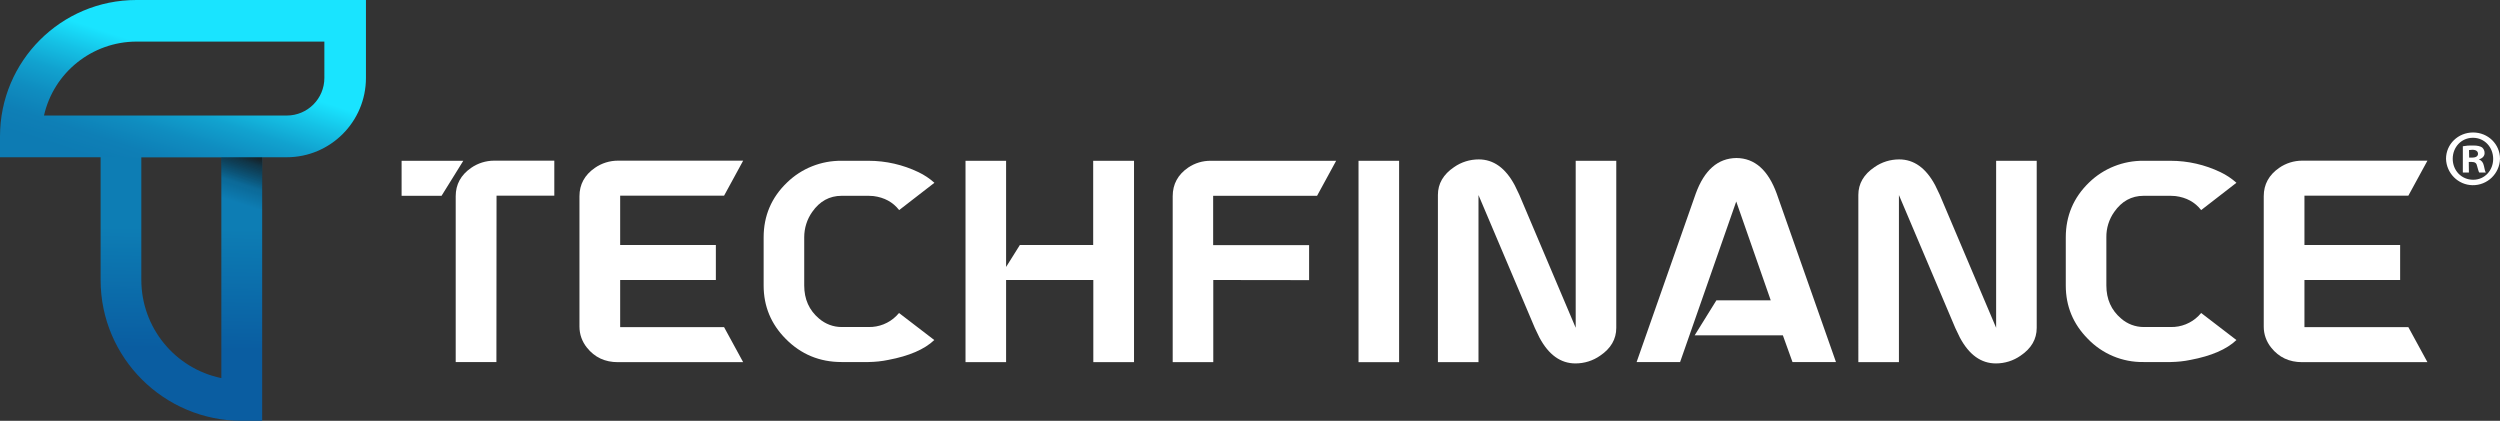
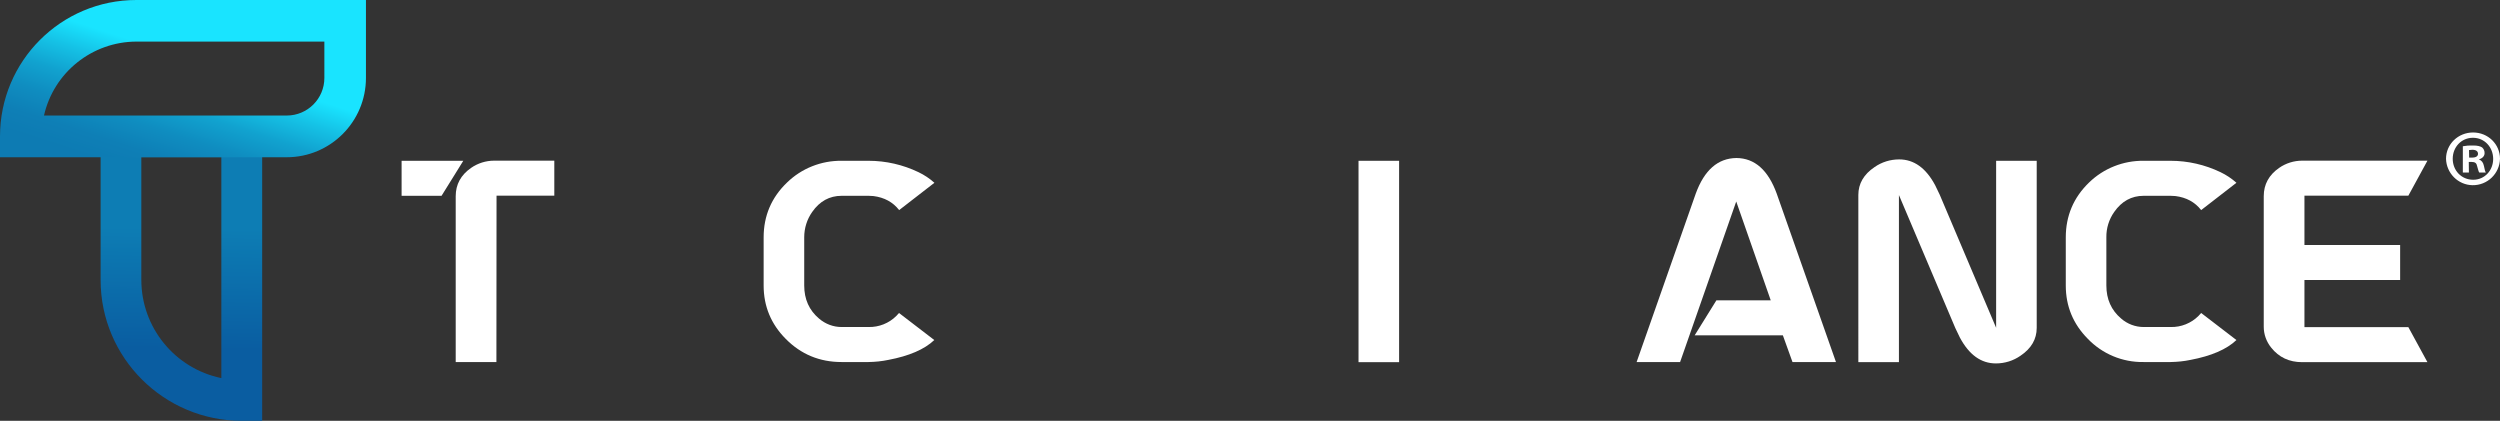
<svg xmlns="http://www.w3.org/2000/svg" id="Camada_1" x="0px" y="0px" viewBox="0 0 1977.7 332.9" style="enable-background:new 0 0 1977.7 332.9;" xml:space="preserve">
  <rect x="0" y="0" width="1977.7" height="332.9" fill="#333333" stroke="none" />
  <style type="text/css">	.st0{fill:url(#SVGID_1_);}	.st1{fill:url(#SVGID_00000093855105896771301040000017499744960491727266_);}	.st2{fill:url(#SVGID_00000011752874814607981690000013697999787112597653_);}	.st3{fill:#FFFFFF;}</style>
  <linearGradient id="SVGID_1_" gradientUnits="userSpaceOnUse" x1="186.02" y1="115.78" x2="183.91" y2="-11.55" gradientTransform="matrix(1 0 0 -1 -41.5 264.34)">
    <stop offset="0.25" style="stop-color:#0D7DB4" />
    <stop offset="1" style="stop-color:#0A5DA1" />
  </linearGradient>
  <path class="st0" d="M207.4,332.9h-16.1c-61.6,0-111.7-49.9-111.7-111.3V92.2h127.8V332.9z M111.8,124.3v97.3 c0.1,37.5,26.5,69.9,63.3,77.5V124.3H111.8z" />
  <linearGradient id="SVGID_00000158726040906950636720000005816437593348699838_" gradientUnits="userSpaceOnUse" x1="176.434" y1="159.549" x2="210.654" y2="265.209" gradientTransform="matrix(1 0 0 -1 0 334)">
    <stop offset="0.15" style="stop-color:#000000;stop-opacity:0" />
    <stop offset="0.29" style="stop-color:#040404;stop-opacity:0.17" />
    <stop offset="0.45" style="stop-color:#121212;stop-opacity:0.67" />
    <stop offset="0.52" style="stop-color:#1A1A1A" />
  </linearGradient>
-   <rect x="175" y="92.2" style="fill:url(#SVGID_00000158726040906950636720000005816437593348699838_);" width="32.5" height="73.2" />
  <linearGradient id="SVGID_00000035510191423173457410000010788721518263288757_" gradientUnits="userSpaceOnUse" x1="153.239" y1="81.22" x2="242.44" y2="356.63" gradientTransform="matrix(1 0 0 -1 -41.5 264.34)">
    <stop offset="0.15" style="stop-color:#0D7BB3" />
    <stop offset="0.21" style="stop-color:#0E7FB6" />
    <stop offset="0.28" style="stop-color:#0F8DC0" />
    <stop offset="0.35" style="stop-color:#11A2CF" />
    <stop offset="0.42" style="stop-color:#15C1E5" />
    <stop offset="0.49" style="stop-color:#19E4FF" />
  </linearGradient>
  <path style="fill:url(#SVGID_00000035510191423173457410000010788721518263288757_);" d="M226.8,124.4H0v-16.5 C0,48.3,48.3,0,107.9,0h181.6v61.6C289.5,96.3,261.4,124.4,226.8,124.4z M34.8,91.4h192c16.5,0,29.8-13.3,29.8-29.8V32.9H107.9 C72.9,33,42.5,57.3,34.8,91.4L34.8,91.4z" />
  <path class="st3" d="M366.5,127.2l-17.2,27.7h-31.6v-27.7H366.5z M392.7,286.4h-32.2V155.2c0-9.3,4.1-16.8,12.2-22.4 c5.3-3.7,11.7-5.7,18.2-5.7h47.6v27.7h-45.7L392.7,286.4z" />
-   <path class="st3" d="M490.6,221.5v37.3h82.2l15.1,27.7h-99.1c-10.2,0-18.4-3.8-24.5-11.5c-3.8-4.7-5.9-10.5-5.9-16.6V155.2 c0-9.3,4.1-16.8,12.2-22.4c5.3-3.7,11.7-5.7,18.2-5.7h99.1l-15.1,27.7h-82.2v39h75.7v27.7L490.6,221.5z" />
  <path class="st3" d="M636.2,187.7v38.1c0,10.9,3.9,19.6,11.7,26.2c5,4.3,11.3,6.7,17.8,6.7h21.4c8.2,0.2,16.2-3,22-8.8 c0.7-0.7,1.4-1.5,2.1-2.3l27.9,21.4c-7.8,7.4-19.9,12.6-36.3,15.7c-5.2,1.1-10.4,1.6-15.7,1.7h-21.4c-17.3,0-32.1-6.1-44.2-18.4 c-11.6-11.7-17.4-25.8-17.4-42.1v-38.1c0-17,6.1-31.5,18.5-43.4c11.5-11.2,27.1-17.4,43.2-17.2h21.4c13.6,0,27.1,3.1,39.4,9 c4.6,2.2,8.8,5,12.6,8.4l-27.9,21.6c-4.9-6.3-11.7-10-20.3-11.1c-1.4-0.1-2.7-0.2-3.8-0.2h-21.4c-9.6,0-17.4,4.3-23.3,12.8 C638.4,173.5,636.2,180.5,636.2,187.7z" />
-   <path class="st3" d="M795.9,211.2l10.9-17.4h58v-66.6h32.3v159.3h-32.2v-65h-69v65h-32.1V127.2h32.1V211.2z" />
-   <path class="st3" d="M959.8,221.5v65h-32.1V155.2c0-9.5,4.1-17,12.2-22.6c5.3-3.6,11.6-5.5,18-5.4h99.1l-15.1,27.7h-82.2v39h75.9 v27.7L959.8,221.5z" />
  <path class="st3" d="M1074.7,127.2h32.1v159.3h-32.1V127.2z" />
-   <path class="st3" d="M1169.8,126.1c11.7,0,21.2,6.8,28.5,20.5c1.1,2.2,2.3,4.8,3.6,7.5l44.6,105.2V127.2h32.1v132.2 c0,8.9-4.3,16.3-12.8,22c-5.7,4-12.5,6.1-19.5,6.1c-11.7,0-21.2-6.8-28.5-20.5c-1.1-2.2-2.3-4.8-3.6-7.5l-44.6-105.2v132.2h-32.1 V154.2c0-8.9,4.3-16.3,12.8-22C1156,128.2,1162.8,126.1,1169.8,126.1z" />
  <path class="st3" d="M1410.4,265.3h-69.8l17.2-27.7h43l-27.3-78.2l-44.4,127h-34.4l46.8-133.3c6.8-18.6,17.5-27.9,32.1-28.1 c14.5,0.1,25.1,9.5,31.9,28.1l46.9,133.3H1418L1410.4,265.3z" />
  <path class="st3" d="M1502.4,126.1c11.7,0,21.2,6.8,28.5,20.5c1.1,2.2,2.3,4.8,3.6,7.5l44.6,105.2V127.2h32.1v132.2 c0,8.9-4.3,16.3-12.8,22c-5.7,4-12.5,6.1-19.5,6.1c-11.7,0-21.2-6.8-28.5-20.5c-1.1-2.2-2.3-4.8-3.6-7.5l-44.6-105.2v132.2h-32.1 V154.2c0-8.9,4.3-16.3,12.8-22C1488.6,128.2,1495.4,126.1,1502.4,126.1z" />
  <path class="st3" d="M1666.3,187.7v38.1c0,10.9,3.9,19.6,11.7,26.2c4.9,4.3,11.3,6.7,17.8,6.7h21.4c8.2,0.2,16.2-3,22-8.8 c0.7-0.7,1.4-1.5,2.1-2.3l27.9,21.4c-7.8,7.4-19.9,12.6-36.3,15.7c-5.2,1.1-10.4,1.6-15.7,1.7h-21.4c-16.7,0.3-32.7-6.4-44.2-18.4 c-11.6-11.7-17.4-25.8-17.4-42.1v-38.1c0-17,6.1-31.5,18.4-43.4c11.5-11.2,27.1-17.4,43.2-17.2h21.4c13.6,0,27.1,3.1,39.4,9 c4.6,2.2,8.8,5,12.6,8.4l-27.9,21.6c-4.9-6.3-11.7-10-20.3-11.1c-1.4-0.1-2.7-0.2-3.8-0.2h-21.4c-9.6,0-17.4,4.3-23.3,12.8 C1668.4,173.5,1666.2,180.5,1666.3,187.7z" />
  <path class="st3" d="M1823,221.5v37.3h82.2l15.1,27.7h-99.1c-10.2,0-18.4-3.8-24.5-11.5c-3.8-4.7-5.9-10.5-5.9-16.5V155.2 c0-9.3,4.1-16.8,12.2-22.4c5.3-3.7,11.7-5.7,18.2-5.7h99.1l-15.1,27.7H1823v39h75.7v27.7L1823,221.5z" />
  <path class="st3" d="M1977.7,125.6c-0.3,11.8-10,21.1-21.8,20.9c-11.4-0.2-20.6-9.5-20.9-20.9c0-11.5,9.5-20.8,21.4-20.8 S1977.7,114.1,1977.7,125.6z M1940.3,125.6c0,9.2,6.8,16.6,16.2,16.6c9.1,0,15.8-7.4,15.8-16.5s-6.7-16.7-16-16.7 S1940.3,116.5,1940.3,125.6z M1953.1,136.5h-4.8v-20.8c2.6-0.5,5.3-0.7,8-0.6c3.9,0,5.7,0.6,7.2,1.5c1.3,1.1,2.1,2.8,2,4.6 c0,2.3-1.8,4.1-4.3,4.8v0.2c2,0.8,3.2,2.3,3.8,5.1c0.6,3.2,1,4.4,1.5,5.2h-5.2c-0.6-0.8-1-2.7-1.7-5.1c-0.4-2.3-1.6-3.3-4.3-3.3 h-2.3L1953.1,136.5z M1953.3,124.7h2.2c2.7,0,4.8-0.9,4.8-3c0-1.9-1.4-3.2-4.4-3.2c-0.9,0-1.8,0.1-2.7,0.2L1953.3,124.7z" />
</svg>